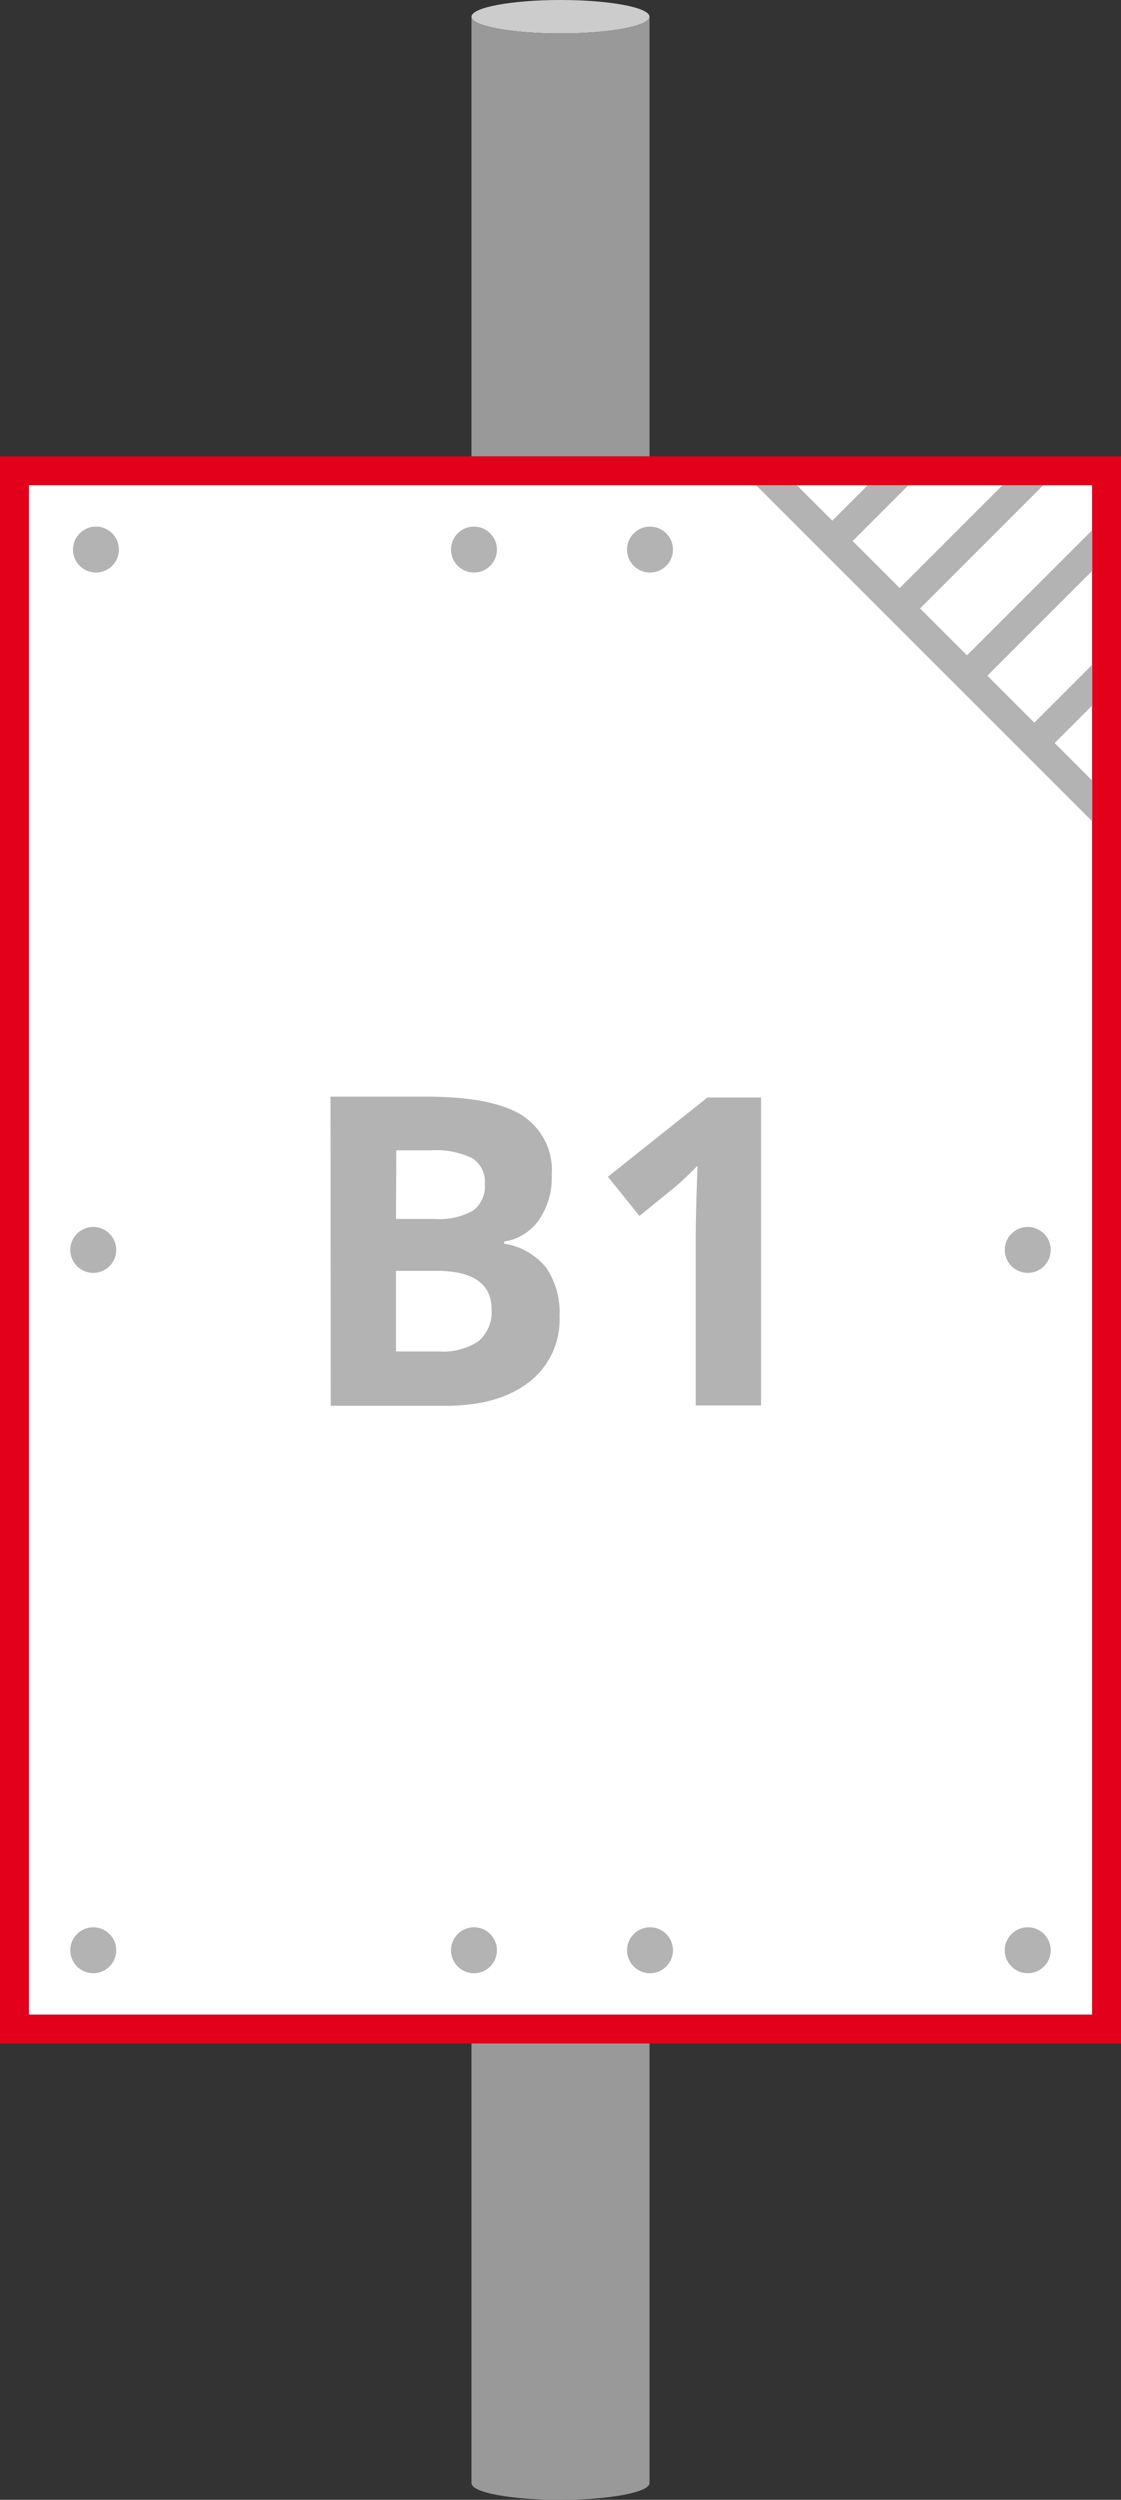
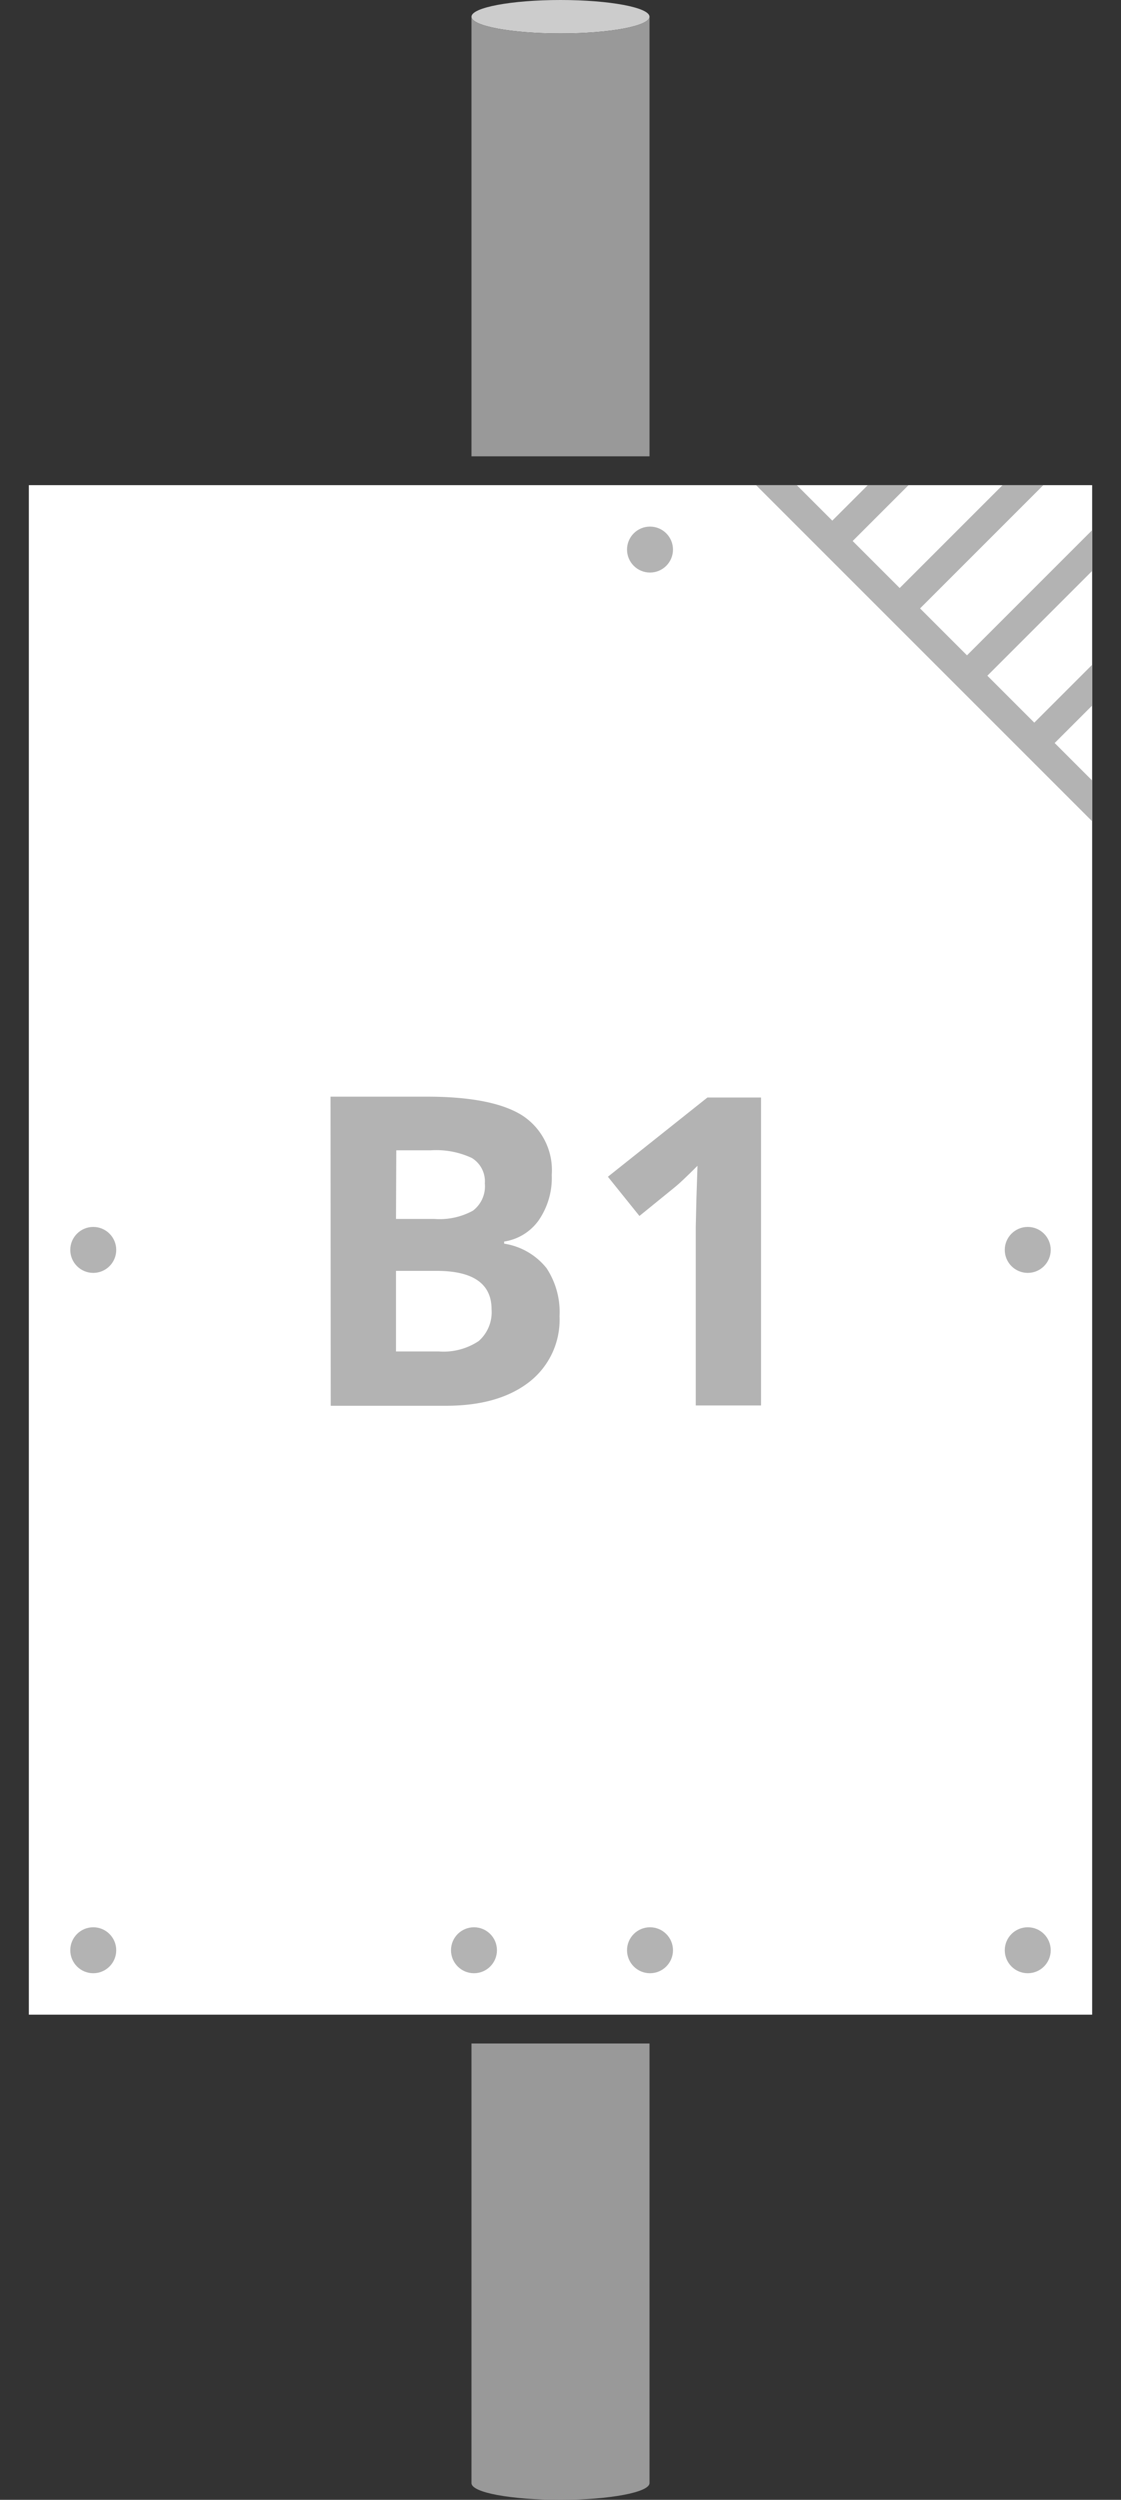
<svg xmlns="http://www.w3.org/2000/svg" id="HK_B1" data-name="HK B1" viewBox="0 0 116.6 260">
  <rect x="0" y="0" width="116.6" height="260" fill="#333333" stroke="none" />
  <defs>
    <style>.cls-1{fill:#ccc;}.cls-2{fill:#fff;}.cls-3{fill:#e2001a;}.cls-4{fill:none;}.cls-4,.cls-6{stroke:#b3b3b3;stroke-miterlimit:10;stroke-width:3px;}.cls-5{fill:#999;}.cls-6,.cls-7{fill:#b3b3b3;}</style>
  </defs>
  <title>b1-hohlkammerplakat-3d</title>
  <ellipse class="cls-1" cx="58.3" cy="1.74" rx="9.26" ry="1.74" />
  <polygon class="cls-2" points="113.6 50.46 3 50.46 3 209.54 113.6 209.54 113.6 109.09 113.6 50.46" />
-   <path class="cls-3" d="M185.3,50.46V209.54H74.7V50.46H185.3m3-3H71.7V212.54H188.3V47.46Z" transform="translate(-71.7)" />
  <path class="cls-4" d="M188.3,212.54" transform="translate(-71.7)" />
-   <path class="cls-5" d="M120.74,212.54v45.72c0,1,4.15,1.74,9.26,1.74s9.26-.78,9.26-1.74V212.54Z" transform="translate(-71.7)" />
+   <path class="cls-5" d="M120.74,212.54v45.72c0,1,4.15,1.74,9.26,1.74s9.26-.78,9.26-1.74V212.54" transform="translate(-71.7)" />
  <path class="cls-6" d="M170.3,194.54" transform="translate(-71.7)" />
-   <circle class="cls-7" cx="49.3" cy="57.16" r="2.39" />
  <circle class="cls-7" cx="67.61" cy="57.16" r="2.39" />
  <circle class="cls-7" cx="106.9" cy="202.84" r="2.39" />
  <circle class="cls-7" cx="49.3" cy="202.84" r="2.39" />
  <circle class="cls-7" cx="67.61" cy="202.84" r="2.39" />
  <circle class="cls-7" cx="106.9" cy="130" r="2.39" />
  <path class="cls-5" d="M130,3.48c-5.11,0-9.26-.78-9.26-1.74V47.46h18.52V1.74C139.26,2.7,135.11,3.48,130,3.48Z" transform="translate(-71.7)" />
  <polygon class="cls-7" points="113.6 59.38 113.6 55.14 100.58 68.16 95.7 63.28 108.52 50.46 104.28 50.46 93.58 61.16 88.69 56.27 94.5 50.46 90.26 50.46 86.57 54.15 82.88 50.46 78.64 50.46 113.6 85.42 113.6 81.18 109.7 77.28 113.6 73.38 113.6 69.14 107.58 75.16 102.7 70.28 113.6 59.38" />
-   <circle class="cls-7" cx="9.98" cy="57.16" r="2.39" />
  <circle class="cls-7" cx="9.7" cy="130" r="2.39" />
  <circle class="cls-7" cx="9.7" cy="202.84" r="2.39" />
  <path class="cls-7" d="M106.08,114.06h10c4.56,0,7.86.65,9.92,1.94a6.78,6.78,0,0,1,3.09,6.19,7.78,7.78,0,0,1-1.35,4.72,5.4,5.4,0,0,1-3.6,2.22v.22a7,7,0,0,1,4.41,2.55,8.29,8.29,0,0,1,1.35,5,8.2,8.2,0,0,1-3.17,6.85q-3.18,2.46-8.63,2.46h-12Zm6.81,12.72h4a7.23,7.23,0,0,0,4-.86,3.18,3.18,0,0,0,1.24-2.83,2.85,2.85,0,0,0-1.35-2.65,8.75,8.75,0,0,0-4.27-.8h-3.59Zm0,5.4v8.38h4.44a6.59,6.59,0,0,0,4.16-1.08,4,4,0,0,0,1.34-3.3c0-2.66-1.91-4-5.72-4Z" transform="translate(-71.7)" />
  <path class="cls-7" d="M150.86,146.18h-6.79V127.59l.07-3,.11-3.34c-1.13,1.13-1.91,1.87-2.35,2.22l-3.69,3-3.28-4.08,10.35-8.24h5.58Z" transform="translate(-71.7)" />
</svg>